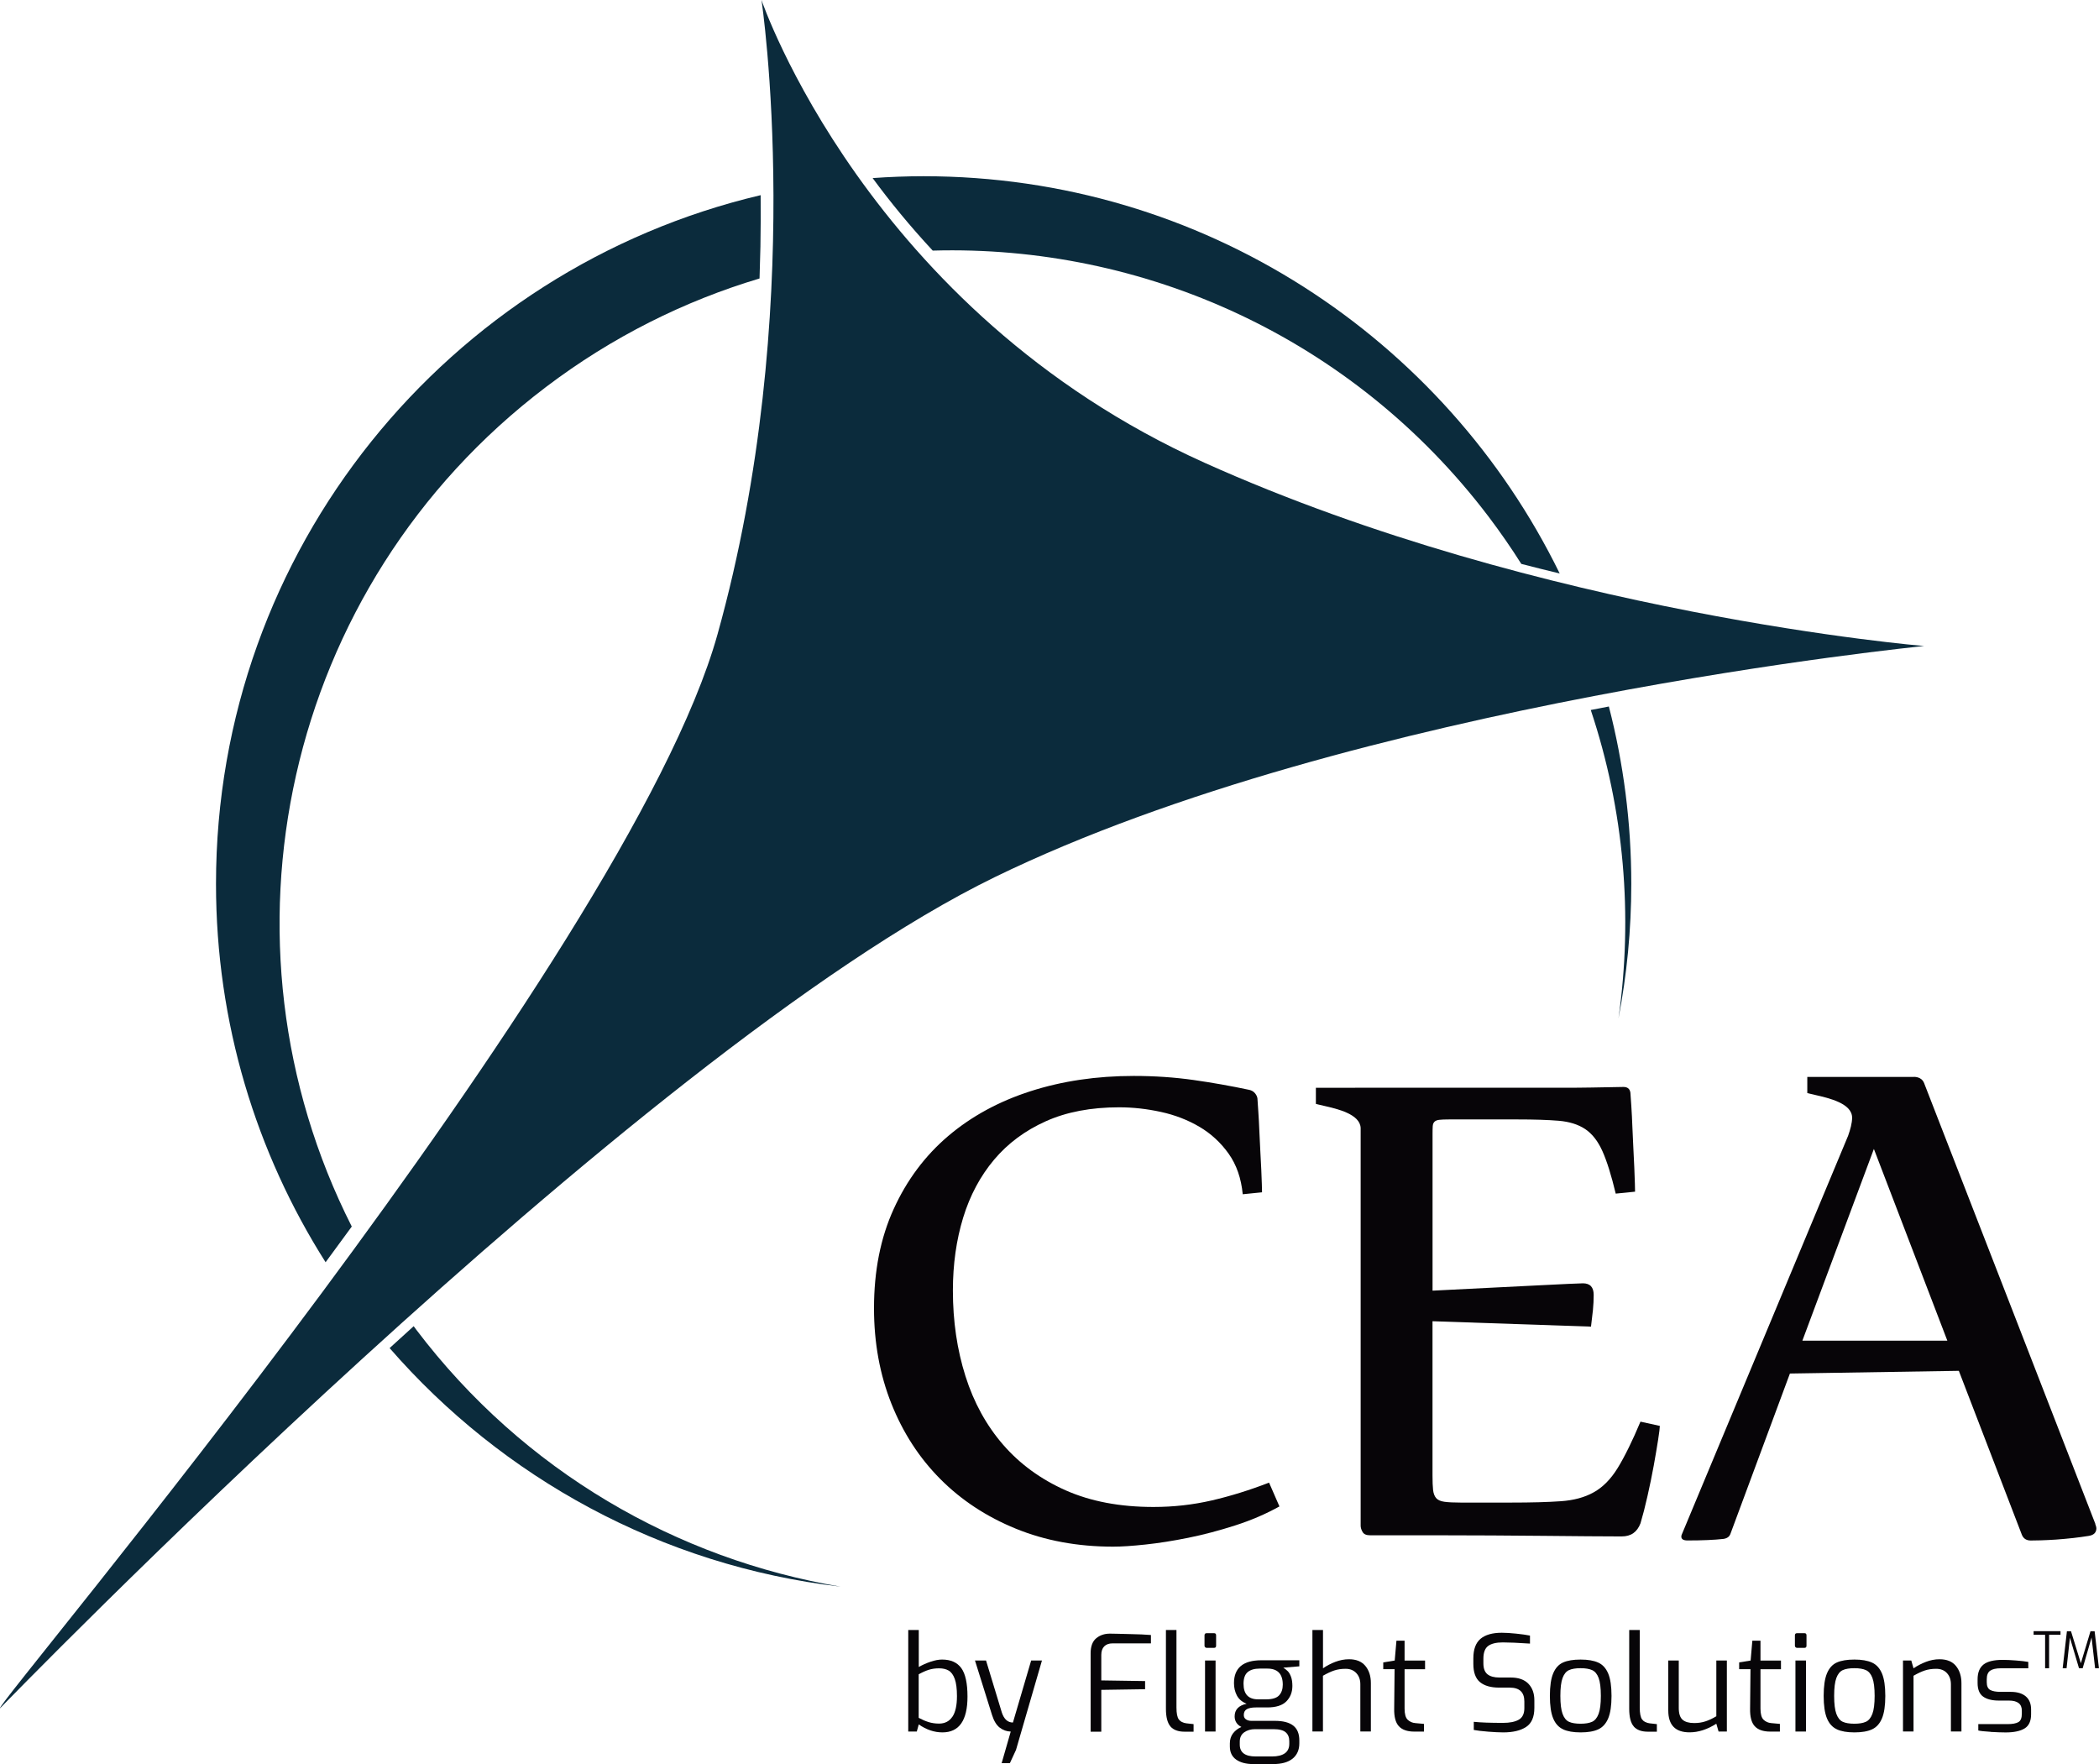
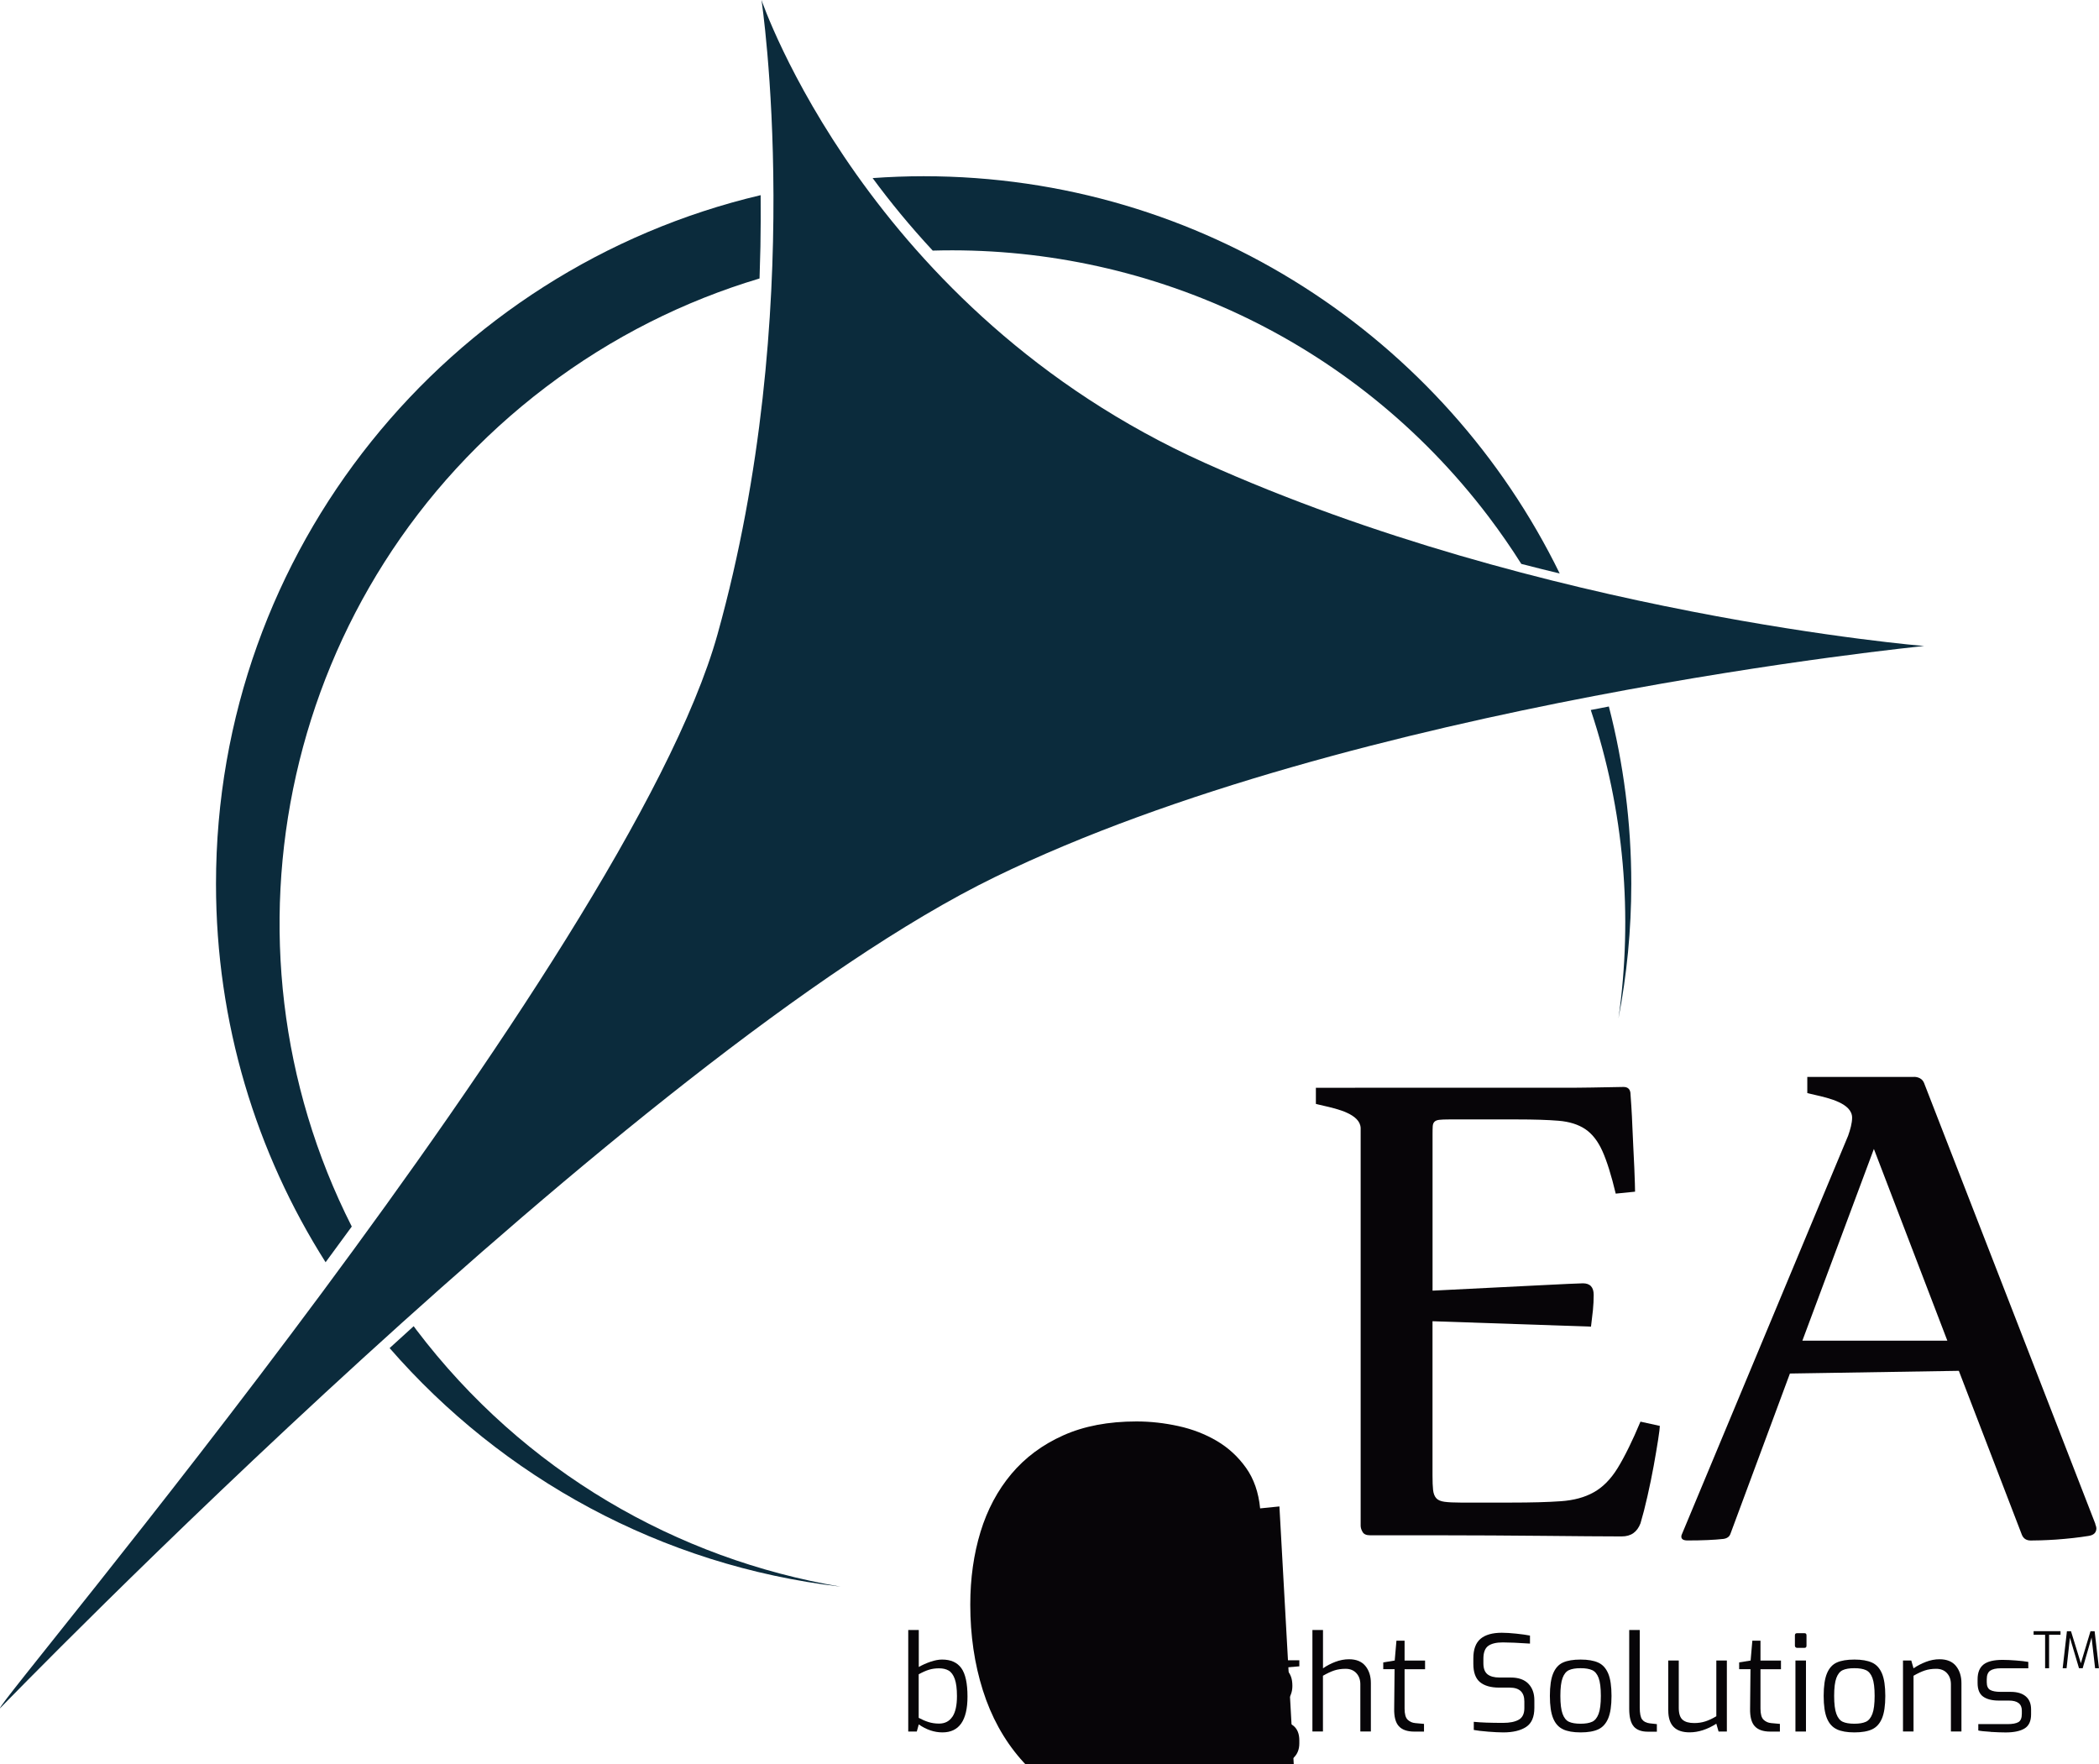
<svg xmlns="http://www.w3.org/2000/svg" id="Capa_2" viewBox="0 0 474.41 398.73">
  <defs>
    <style>.cls-1{fill:#070508;}.cls-2{fill:#0b2b3c;}</style>
  </defs>
  <g id="Capa_1-2">
    <g>
      <g>
        <path class="cls-2" d="M210.81,56.64c47.43-1.35,94.79,19.45,125.65,60.15,2.63,3.48,5.09,7.03,7.38,10.66,2.91,.75,5.81,1.48,8.68,2.17-25.99-53.17-80.6-89.79-143.76-89.79-3.88,0-7.72,.15-11.53,.42,3.88,5.28,8.39,10.8,13.58,16.39" />
        <path class="cls-2" d="M359.54,160.47c7.57,22.67,9.57,46.56,6.26,69.71,1.9-9.85,2.9-20.01,2.9-30.41,0-13.84-1.76-27.28-5.07-40.09-1.35,.26-2.72,.52-4.09,.79" />
        <path class="cls-2" d="M79.51,277.23c-32.58-64.31-15.6-144.67,43.89-189.76,14.94-11.33,31.31-19.46,48.27-24.53,.08-2.37,.15-4.76,.2-7.2,.07-3.98,.08-7.86,.05-11.63C101.35,60.74,48.82,124.12,48.82,199.77c0,31.46,9.09,60.79,24.77,85.52,1.98-2.68,3.95-5.37,5.91-8.06" />
        <path class="cls-2" d="M94.07,300.52c-.19-.26-.38-.52-.57-.78-1.82,1.65-3.63,3.3-5.44,4.95,25.46,29.26,61.38,49.18,101.93,53.92-36.87-6.21-71.55-25.94-95.92-58.09" />
      </g>
      <g>
        <path class="cls-1" d="M462.23,369.49h-2.6v-.82h6.08v.82h-2.58v7.56h-.9v-7.56Z" />
        <path class="cls-1" d="M473.53,377.05l-.8-6.95-2.01,6.95h-.83l-2.05-6.9-.76,6.9h-.88l.96-8.37h.92l2.23,7.24,2.18-7.24h.93l.98,8.37h-.88Z" />
      </g>
      <g>
        <path class="cls-1" d="M207.66,389.74l-.45,1.62h-1.93v-22.95h2.38v8.36c.84-.48,1.74-.88,2.69-1.2,.95-.32,1.81-.48,2.57-.48,1.97,0,3.41,.64,4.35,1.93,.93,1.28,1.4,3.43,1.4,6.44,0,5.39-1.89,8.09-5.66,8.09-1.84,0-3.63-.6-5.35-1.8Zm7.61-1.73c.68-1.03,1.02-2.58,1.02-4.65,0-1.68-.17-2.98-.5-3.9-.33-.91-.79-1.54-1.37-1.88-.58-.34-1.3-.51-2.17-.51s-1.61,.11-2.32,.33c-.7,.22-1.46,.56-2.29,1.02v9.84c.74,.4,1.48,.72,2.21,.95,.73,.23,1.53,.35,2.39,.35,1.32,0,2.33-.52,3.01-1.55Z" />
-         <path class="cls-1" d="M228.42,391.36c-.9-.02-1.72-.32-2.47-.89-.74-.57-1.32-1.53-1.74-2.87l-3.85-12.3h2.5l3.58,11.79c.5,1.48,1.33,2.23,2.5,2.23l4.12-14.02h2.44l-5.87,20.22-1.38,2.98h-1.86l2.05-7.13Z" />
        <path class="cls-1" d="M246.5,373.68c0-1.56,.42-2.7,1.26-3.4,.84-.7,1.87-1.05,3.1-1.05l1.69,.03c.48,.02,1.53,.05,3.14,.08,1.61,.03,3.09,.09,4.44,.2v1.89h-8.69c-.8,0-1.42,.23-1.87,.68-.44,.45-.66,1.1-.66,1.94v5.75l9.9,.15v1.84l-9.9,.15v9.45h-2.41v-17.69Z" />
        <path class="cls-1" d="M264.56,390.22c-.69-.78-1.04-2.12-1.04-4v-17.81h2.38v17.51c0,1.32,.18,2.23,.54,2.71,.36,.48,.93,.77,1.71,.87l1.62,.18v1.71h-2.05c-1.42,0-2.48-.39-3.17-1.17Z" />
        <path class="cls-1" d="M272.38,372.31c-.09-.09-.14-.21-.14-.35v-2.35c0-.32,.16-.48,.48-.48h1.69c.3,0,.45,.16,.45,.48v2.35c0,.32-.15,.48-.45,.48h-1.69c-.14,0-.25-.05-.34-.14Zm-.02,2.99h2.38v16.06h-2.38v-16.06Z" />
        <path class="cls-1" d="M293.66,376.62l-3.61,.3c.4,.26,.74,.53,1.01,.8,.27,.27,.51,.68,.72,1.23,.21,.55,.32,1.25,.32,2.09,0,1.4-.45,2.57-1.35,3.49-.9,.92-2.35,1.38-4.33,1.38h-2.56c-.9,0-1.58,.13-2.05,.39-.46,.26-.69,.7-.69,1.32,0,.44,.17,.77,.5,.99,.33,.22,.73,.33,1.19,.33h5.32c1.87,0,3.25,.36,4.17,1.08,.91,.72,1.37,1.83,1.37,3.34v.66c0,1.48-.51,2.64-1.52,3.46-1.01,.82-2.48,1.23-4.41,1.23h-4.48c-1.62,0-2.91-.34-3.86-1.01-.95-.67-1.43-1.66-1.43-2.96v-.72c0-.88,.24-1.63,.72-2.26,.48-.62,1.11-1.1,1.89-1.44-.5-.24-.88-.57-1.14-.98s-.39-.88-.39-1.4c0-1.52,.9-2.48,2.71-2.86-1.04-.42-1.78-1.05-2.21-1.88-.43-.83-.65-1.76-.65-2.78,0-3.45,2.07-5.17,6.2-5.17h8.57v1.35Zm-9.99,14.2c-.96,0-1.78,.24-2.45,.71-.67,.47-1.01,1.18-1.01,2.12v.66c0,1.78,1.19,2.68,3.58,2.68h3.73c1.24,0,2.2-.24,2.87-.71,.67-.47,1.01-1.19,1.01-2.15v-.6c0-.86-.27-1.53-.81-2-.54-.47-1.46-.71-2.77-.71h-4.15Zm5.43-7.64c.55-.6,.83-1.4,.83-2.41,0-2.43-1.16-3.64-3.49-3.64h-1.71c-1.2,0-2.12,.27-2.74,.8-.62,.53-.93,1.41-.93,2.63,0,2.35,1.1,3.52,3.31,3.52h1.8c1.4,0,2.38-.3,2.93-.9Z" />
        <path class="cls-1" d="M296.64,368.41h2.38v8.66c.82-.58,1.75-1.07,2.78-1.46,1.03-.39,2.07-.59,3.11-.59,1.62,0,2.85,.5,3.68,1.5,.83,1,1.25,2.3,1.25,3.88v10.95h-2.38v-10.68c0-1.02-.3-1.86-.9-2.51-.6-.65-1.41-.98-2.44-.98-.96,0-1.82,.13-2.57,.38-.75,.25-1.6,.65-2.54,1.19v12.6h-2.38v-22.95Z" />
        <path class="cls-1" d="M316.16,390.15c-.74-.81-1.09-2.14-1.05-3.99l.09-8.9h-2.56v-1.53l2.59-.42,.39-4.48h1.84v4.48h4.63v1.96h-4.63v8.9c0,1.22,.23,2.06,.69,2.51,.46,.45,1.04,.71,1.74,.77l1.96,.18v1.74h-2.2c-1.58,0-2.75-.41-3.49-1.22Z" />
        <path class="cls-1" d="M336.3,391.38c-1.39-.11-2.46-.24-3.2-.38v-1.84c1.56,.16,3.77,.24,6.62,.24,1.52,0,2.71-.24,3.55-.72,.84-.48,1.26-1.35,1.26-2.62v-1.5c0-2.09-1.1-3.13-3.31-3.13h-2.38c-1.9,0-3.35-.42-4.35-1.25-.99-.83-1.49-2.2-1.49-4.11v-1.26c0-2.03,.54-3.49,1.62-4.41,1.08-.91,2.69-1.37,4.81-1.37,.9,0,1.99,.07,3.26,.2,1.27,.13,2.31,.28,3.11,.44v1.81c-2.71-.18-4.75-.27-6.14-.27-1.48,0-2.59,.27-3.31,.8-.72,.53-1.08,1.5-1.08,2.9v1.02c0,1.16,.31,1.99,.92,2.48,.61,.49,1.52,.74,2.72,.74h2.56c1.74,0,3.07,.47,3.97,1.4,.9,.93,1.35,2.18,1.35,3.75v1.71c0,2.07-.63,3.51-1.88,4.32-1.25,.81-2.96,1.22-5.13,1.22-.94,0-2.11-.06-3.5-.17Z" />
        <path class="cls-1" d="M353.28,390.85c-1-.46-1.75-1.29-2.24-2.48-.49-1.19-.74-2.88-.74-5.07s.25-3.91,.75-5.1c.5-1.19,1.24-2.01,2.23-2.45,.98-.44,2.31-.66,3.97-.66s2.97,.23,3.97,.68c1,.45,1.75,1.27,2.26,2.47,.5,1.19,.75,2.88,.75,5.07s-.25,3.88-.75,5.07c-.5,1.19-1.25,2.02-2.24,2.48-.99,.46-2.32,.69-3.99,.69s-2.97-.23-3.97-.69Zm6.57-1.7c.63-.29,1.12-.89,1.46-1.79,.34-.9,.51-2.26,.51-4.06s-.17-3.15-.5-4.05c-.33-.89-.82-1.48-1.46-1.77-.64-.29-1.51-.44-2.62-.44s-2,.15-2.63,.44c-.63,.29-1.11,.88-1.44,1.77-.33,.89-.5,2.24-.5,4.05s.17,3.16,.5,4.06c.33,.9,.81,1.5,1.44,1.79,.63,.29,1.51,.44,2.63,.44s1.97-.15,2.6-.44Z" />
        <path class="cls-1" d="M369.27,390.22c-.69-.78-1.04-2.12-1.04-4v-17.81h2.38v17.51c0,1.32,.18,2.23,.54,2.71,.36,.48,.93,.77,1.71,.87l1.62,.18v1.71h-2.05c-1.42,0-2.48-.39-3.17-1.17Z" />
        <path class="cls-1" d="M377.05,386.61v-11.31h2.38v10.71c0,1.28,.29,2.18,.86,2.68,.57,.5,1.45,.75,2.63,.75,.9,0,1.74-.12,2.53-.38,.78-.25,1.61-.64,2.47-1.16v-12.6h2.38v16.06h-1.87l-.51-1.77c-2.04,1.3-4.06,1.95-6.05,1.95-3.21,0-4.81-1.64-4.81-4.93Z" />
        <path class="cls-1" d="M396.6,390.15c-.74-.81-1.09-2.14-1.05-3.99l.09-8.9h-2.56v-1.53l2.59-.42,.39-4.48h1.84v4.48h4.63v1.96h-4.63v8.9c0,1.22,.23,2.06,.69,2.51,.46,.45,1.04,.71,1.74,.77l1.96,.18v1.74h-2.2c-1.58,0-2.75-.41-3.49-1.22Z" />
        <path class="cls-1" d="M405.82,372.31c-.09-.09-.14-.21-.14-.35v-2.35c0-.32,.16-.48,.48-.48h1.69c.3,0,.45,.16,.45,.48v2.35c0,.32-.15,.48-.45,.48h-1.69c-.14,0-.25-.05-.34-.14Zm-.02,2.99h2.38v16.06h-2.38v-16.06Z" />
        <path class="cls-1" d="M415.16,390.85c-1-.46-1.75-1.29-2.24-2.48-.49-1.19-.74-2.88-.74-5.07s.25-3.91,.75-5.1c.5-1.19,1.24-2.01,2.23-2.45,.98-.44,2.31-.66,3.97-.66s2.97,.23,3.97,.68c1,.45,1.75,1.27,2.26,2.47,.5,1.19,.75,2.88,.75,5.07s-.25,3.88-.75,5.07c-.5,1.19-1.25,2.02-2.24,2.48-.99,.46-2.32,.69-3.99,.69s-2.97-.23-3.97-.69Zm6.57-1.7c.63-.29,1.12-.89,1.46-1.79,.34-.9,.51-2.26,.51-4.06s-.17-3.15-.5-4.05c-.33-.89-.82-1.48-1.46-1.77-.64-.29-1.51-.44-2.62-.44s-2,.15-2.63,.44c-.63,.29-1.11,.88-1.44,1.77-.33,.89-.5,2.24-.5,4.05s.17,3.16,.5,4.06c.33,.9,.81,1.5,1.44,1.79,.63,.29,1.51,.44,2.63,.44s1.97-.15,2.6-.44Z" />
        <path class="cls-1" d="M430.11,375.3h1.87l.51,1.77c.84-.58,1.78-1.07,2.8-1.46,1.02-.39,2.05-.59,3.07-.59,1.66,0,2.91,.51,3.73,1.53,.82,1.02,1.23,2.32,1.23,3.88v10.92h-2.38v-10.65c0-1.04-.29-1.89-.89-2.54-.59-.65-1.41-.98-2.45-.98-.96,0-1.82,.13-2.57,.38-.75,.25-1.6,.65-2.54,1.19v12.6h-2.38v-16.06Z" />
        <path class="cls-1" d="M449.93,391.42c-1.36-.08-2.3-.18-2.8-.3v-1.44h6.59c1.12,0,1.94-.15,2.47-.45,.52-.3,.78-.93,.78-1.89v-.72c0-1.5-.97-2.26-2.92-2.26h-2.26c-1.55,0-2.73-.3-3.57-.9-.83-.6-1.25-1.62-1.25-3.07v-.84c0-1.52,.45-2.64,1.34-3.34,.89-.7,2.33-1.05,4.32-1.05,.86,0,1.88,.05,3.05,.14,1.17,.09,2.09,.2,2.75,.32v1.44h-6.2c-1.08,0-1.88,.18-2.41,.54-.52,.36-.78,1.01-.78,1.96v.66c0,.86,.26,1.44,.77,1.73,.51,.29,1.3,.44,2.36,.44h2.29c1.46,0,2.6,.34,3.4,1.02,.8,.68,1.2,1.66,1.2,2.95v1.11c0,1.52-.49,2.59-1.47,3.19-.98,.6-2.41,.9-4.27,.9-.9,0-2.04-.04-3.4-.12Z" />
      </g>
      <g>
-         <path class="cls-1" d="M289.17,340.48c-3.03,1.69-6.35,3.12-9.96,4.28-3.61,1.16-7.15,2.1-10.61,2.8-3.46,.7-6.7,1.21-9.7,1.53-3,.32-5.43,.48-7.29,.48-8.04,0-15.37-1.35-22.01-4.06-6.64-2.71-12.33-6.45-17.08-11.23-4.75-4.77-8.43-10.45-11.05-17.03-2.62-6.58-3.93-13.77-3.93-21.57,0-8.45,1.48-15.93,4.46-22.45,2.97-6.52,7.07-12.01,12.31-16.47,5.24-4.45,11.45-7.83,18.61-10.13,7.16-2.3,14.94-3.45,23.32-3.45,4.72,0,9.23,.31,13.54,.92,4.31,.61,8.5,1.36,12.59,2.23,.52,.12,.94,.36,1.26,.74,.32,.38,.51,.77,.57,1.18,.06,.82,.13,1.86,.21,3.14,.09,1.28,.16,2.66,.22,4.15,.06,1.49,.13,3,.22,4.55,.09,1.55,.16,2.97,.22,4.28,.06,1.31,.1,2.44,.13,3.36,.03,.93,.04,1.52,.04,1.75l-4.36,.44c-.35-3.61-1.41-6.67-3.19-9.17-1.78-2.5-3.98-4.53-6.59-6.07-2.62-1.54-5.52-2.67-8.69-3.36-3.18-.7-6.33-1.05-9.48-1.05-6.35,0-11.87,1.05-16.55,3.15-4.69,2.1-8.59,5-11.7,8.69-3.11,3.7-5.45,8.07-6.99,13.1-1.54,5.04-2.32,10.53-2.32,16.47,0,6.93,.95,13.38,2.84,19.35,1.89,5.97,4.73,11.14,8.52,15.51,3.79,4.36,8.5,7.8,14.15,10.31,5.65,2.5,12.26,3.75,19.83,3.75,4.54,0,8.94-.5,13.19-1.48,4.25-.99,8.56-2.33,12.93-4.02l2.36,5.41Z" />
+         <path class="cls-1" d="M289.17,340.48l-4.36,.44c-.35-3.61-1.41-6.67-3.19-9.17-1.78-2.5-3.98-4.53-6.59-6.07-2.62-1.54-5.52-2.67-8.69-3.36-3.18-.7-6.33-1.05-9.48-1.05-6.35,0-11.87,1.05-16.55,3.15-4.69,2.1-8.59,5-11.7,8.69-3.11,3.7-5.45,8.07-6.99,13.1-1.54,5.04-2.32,10.53-2.32,16.47,0,6.93,.95,13.38,2.84,19.35,1.89,5.97,4.73,11.14,8.52,15.51,3.79,4.36,8.5,7.8,14.15,10.31,5.65,2.5,12.26,3.75,19.83,3.75,4.54,0,8.94-.5,13.19-1.48,4.25-.99,8.56-2.33,12.93-4.02l2.36,5.41Z" />
        <path class="cls-1" d="M473.58,344.41s-38.08-98.1-38.71-99.64c-.63-1.55-2.41-1.37-2.41-1.37h-23.98v3.65l.6,.15c.36,.09,.76,.18,1.19,.28,3.12,.71,8.34,1.91,8.34,5.14,0,1.22-.41,2.68-.9,4.07l-37.61,90.17c-.06,.12-.09,.26-.09,.44,0,.58,.47,.87,1.4,.87,1.68,0,3.2-.03,4.54-.09,1.34-.06,2.54-.14,3.58-.26,.81-.12,1.34-.49,1.57-1.13l13.45-36.25,38.18-.61,14.24,37.04c.35,.87,1.02,1.31,2.01,1.31,.46,0,1.22-.02,2.27-.04,1.05-.03,2.2-.09,3.45-.17,1.25-.09,2.54-.21,3.84-.35,1.31-.15,2.49-.31,3.54-.48,1.16-.18,1.74-.76,1.74-1.75,0-.17-.09-.5-.26-.96Zm-66.21-41.4l16.16-43.33,16.6,43.33h-32.76Z" />
        <path class="cls-1" d="M370.76,321.35c-.89,2.13-1.75,4.03-2.57,5.7-.93,1.9-1.8,3.51-2.62,4.83-1.54,2.48-3.33,4.28-5.37,5.41-2.03,1.14-4.51,1.81-7.42,2.01-2.91,.21-6.7,.31-11.36,.31h-11.27c-1.57,0-2.79-.06-3.67-.18-.88-.12-1.5-.39-1.88-.83-.38-.44-.61-1.05-.7-1.84-.09-.79-.13-1.88-.13-3.28v-34.86l35.82,1.22c.17-1.34,.32-2.59,.44-3.76,.11-1.16,.17-2.3,.17-3.41,0-1.74-.81-2.62-2.44-2.62-.41,0-1.51,.04-3.32,.13-1.81,.09-4.18,.21-7.12,.35-2.94,.14-6.41,.32-10.39,.52-3.99,.21-8.37,.42-13.15,.66v-35.38c0-.76,.01-1.35,.04-1.79,.03-.44,.16-.77,.39-1,.23-.24,.6-.38,1.09-.44,.49-.06,1.24-.09,2.23-.09h15.37c3.85,0,6.98,.1,9.39,.3,2.42,.21,4.41,.83,5.99,1.88,1.57,1.05,2.87,2.71,3.89,4.98,1.02,2.27,2.02,5.48,3.01,9.61l4.37-.44c0-.23-.01-.84-.04-1.83-.03-.99-.07-2.18-.13-3.58-.06-1.4-.13-2.91-.22-4.54-.09-1.63-.16-3.24-.22-4.81-.06-1.57-.13-3.03-.22-4.37-.09-1.34-.16-2.41-.22-3.23-.12-.87-.64-1.31-1.57-1.31-2.62,.06-5.01,.1-7.17,.13-2.16,.04-4.22,.05-6.2,.05h-47.17c-.14,0-.26,0-.35,.01h-8.63v3.64l.59,.15c.35,.09,.76,.18,1.2,.28,3.08,.7,8.19,1.88,8.33,5.01v89.88c0,.47,.15,.95,.44,1.44,.29,.5,.84,.74,1.66,.74h14.5c4.54,0,8.9,.02,13.06,.04,4.16,.03,8.06,.05,11.71,.09,3.64,.03,6.94,.05,9.91,.09,2.97,.03,5.53,.04,7.69,.04s3.52-.99,4.28-2.97c.52-1.75,1.05-3.79,1.57-6.11,.53-2.33,1-4.62,1.41-6.86,.4-2.24,.74-4.21,1-5.89,.26-1.69,.39-2.74,.39-3.15l-4.37-.96Z" />
      </g>
      <path class="cls-2" d="M272.25,104.59C195.94,70.26,172.11,0,172.11,0c0,0,10.53,70.04-9.94,143.37C141.7,216.7-1.62,385.8,.01,386.1c0,0,143.72-148.34,224.82-187.85,81.1-39.51,210.06-52.24,210.06-52.24,0,0-86.32-7.09-162.64-41.42Z" />
    </g>
  </g>
</svg>